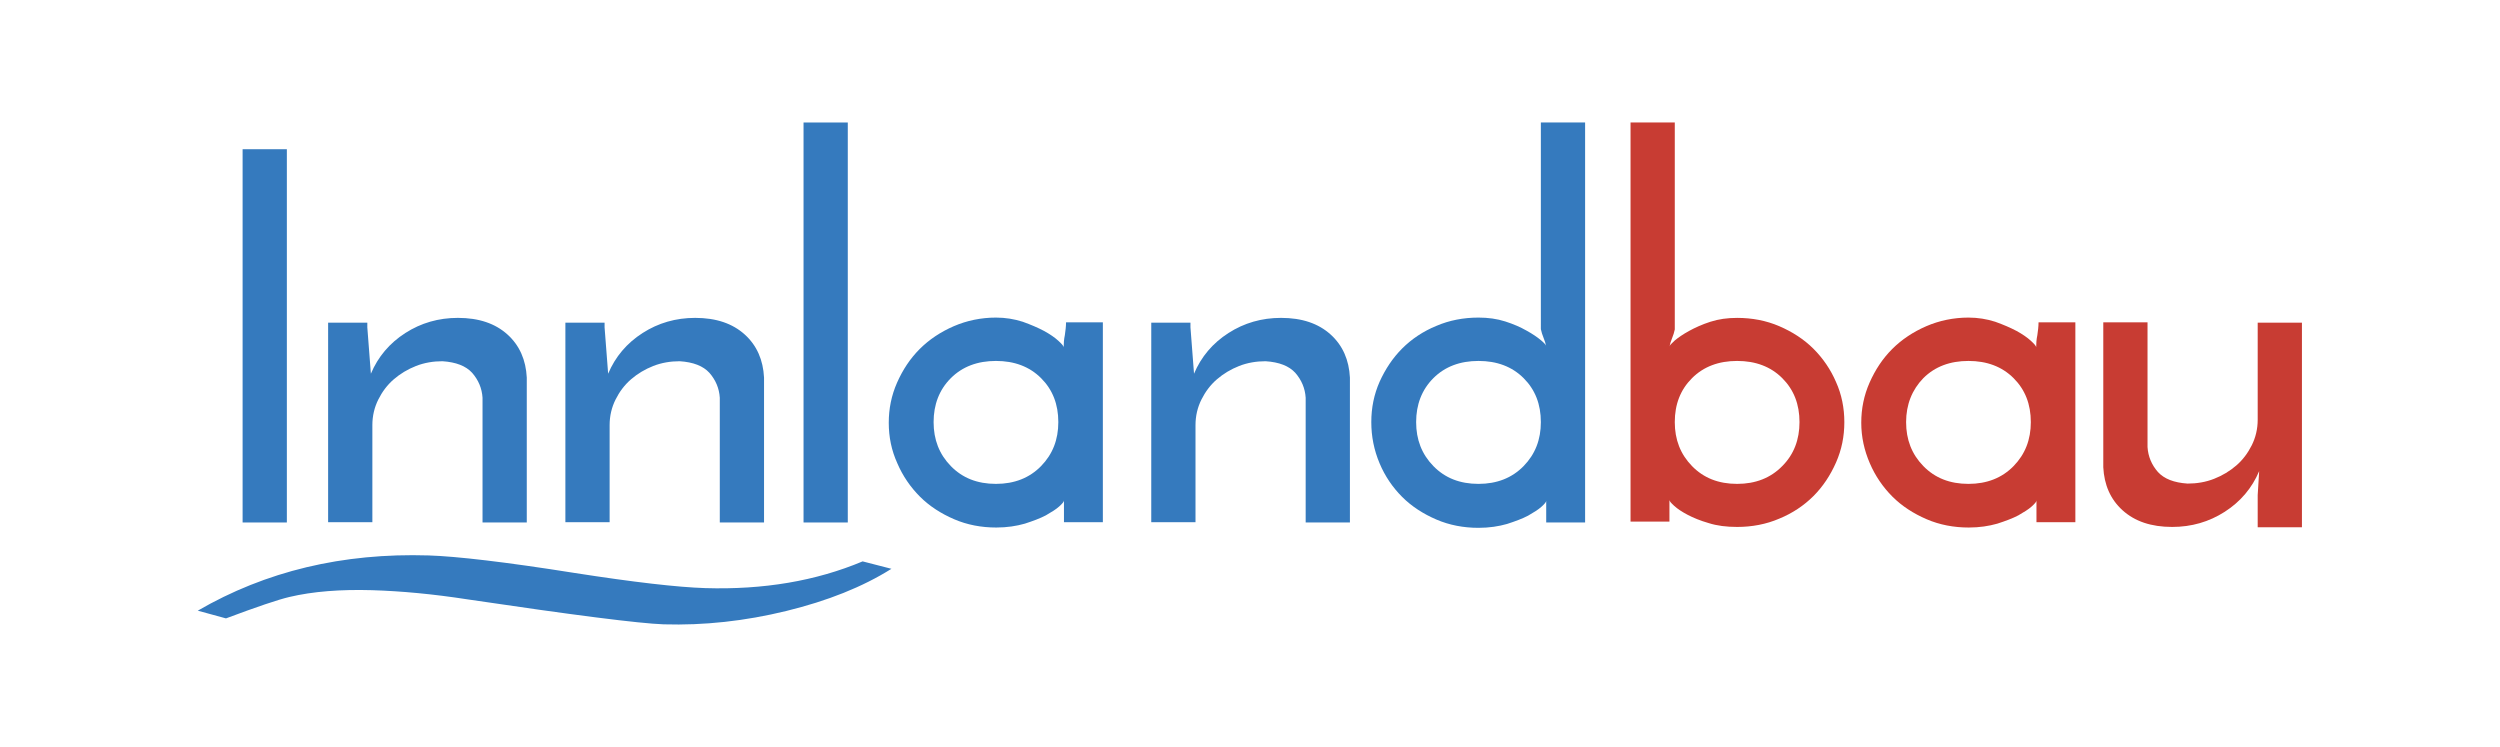
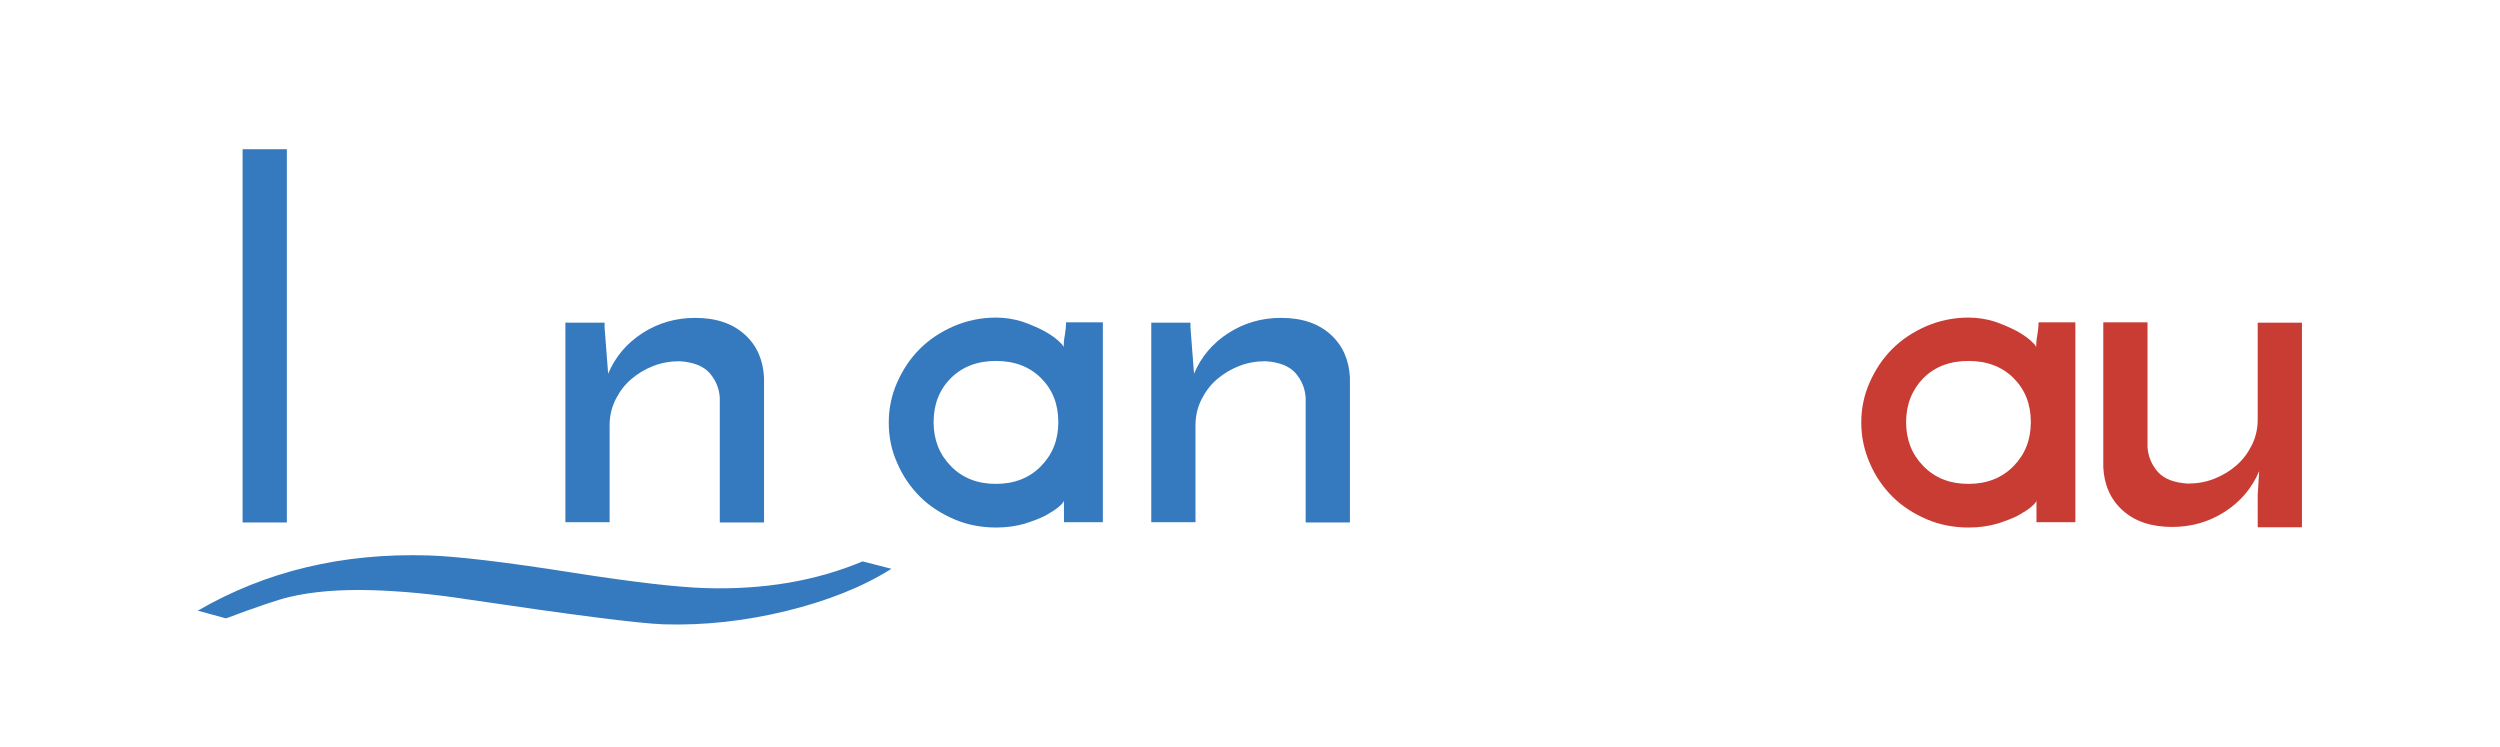
<svg xmlns="http://www.w3.org/2000/svg" version="1.1" id="Ebene_1" x="0px" y="0px" viewBox="0 0 841.9 250.1" style="enable-background:new 0 0 841.9 250.1;" xml:space="preserve" width="174" height="52">
  <style type="text/css">
	.st0{fill:#357ABE;}
	.st1{fill:#C83C33;}
</style>
  <g>
    <g>
      <path class="st0" d="M81.7,49.5h14.9v125.7H81.7V49.5z" />
-       <path class="st0" d="M110.6,107.9h13.1v1.6c0.2,2.9,0.4,5.5,0.6,7.8s0.4,4.9,0.6,7.8c2.4-5.7,6.3-10.3,11.6-13.7    c5.3-3.4,11.2-5.1,17.7-5.1c7.1,0,12.6,1.9,16.7,5.6c4.1,3.7,6.2,8.6,6.5,14.5v48.8h-14.9v-42c-0.2-3.2-1.4-6-3.5-8.4    c-2.1-2.3-5.4-3.6-10-3.9c-3.1,0-6.1,0.5-8.9,1.6c-2.8,1.1-5.3,2.6-7.5,4.5c-2.2,1.9-3.9,4.2-5.2,6.8c-1.3,2.6-2,5.5-2,8.6v32.7    h-14.9V107.9z" />
      <path class="st0" d="M190.5,107.9h13.1v1.6c0.2,2.9,0.4,5.5,0.6,7.8s0.4,4.9,0.6,7.8c2.4-5.7,6.3-10.3,11.6-13.7    c5.3-3.4,11.2-5.1,17.7-5.1c7.1,0,12.6,1.9,16.7,5.6c4.1,3.7,6.2,8.6,6.5,14.5v48.8h-14.9v-42c-0.2-3.2-1.4-6-3.5-8.4    c-2.1-2.3-5.4-3.6-10-3.9c-3.1,0-6.1,0.5-8.9,1.6c-2.8,1.1-5.3,2.6-7.5,4.5c-2.2,1.9-3.9,4.2-5.2,6.8c-1.3,2.6-2,5.5-2,8.6v32.7    h-14.9V107.9z" />
-       <path class="st0" d="M285.5,175.2h-14.9V40.5h14.9V175.2z" />
      <path class="st0" d="M299.3,141.6c0-4.7,0.9-9.2,2.8-13.5c1.9-4.3,4.4-8.1,7.6-11.3c3.2-3.2,7.1-5.8,11.5-7.7    c4.4-1.9,9.2-2.9,14.2-2.9c3.2,0,6.2,0.5,9,1.4c2.8,1,5.1,2,7.2,3.1c2,1.1,3.6,2.2,4.8,3.3c1.2,1.1,1.8,1.8,1.8,2.2    c0-1.3,0.1-2.7,0.4-4.1c0.2-1.4,0.4-2.9,0.4-4.3h12.4v67.3h-13.1v-5.7v-1.6c0,0.4-0.5,1-1.6,2c-1.1,1-2.6,1.9-4.5,3    c-1.9,1-4.3,1.9-7.1,2.8c-2.8,0.8-6,1.3-9.6,1.3c-5,0-9.8-0.9-14.2-2.8c-4.4-1.9-8.3-4.4-11.5-7.6c-3.2-3.2-5.8-7-7.6-11.2    C300.2,150.9,299.3,146.4,299.3,141.6z M314.4,141.4c0,5.9,1.9,10.8,5.8,14.8c3.9,4,8.9,6,15.2,6c6.2,0,11.3-2,15.2-6    c3.9-4,5.8-8.9,5.8-14.8c0-6-1.9-10.9-5.8-14.8c-3.9-3.9-9-5.8-15.2-5.8c-6.2,0-11.3,1.9-15.2,5.8    C316.3,130.5,314.4,135.5,314.4,141.4z" />
      <path class="st0" d="M387.8,107.9h13.1v1.6c0.2,2.9,0.4,5.5,0.6,7.8s0.4,4.9,0.6,7.8c2.4-5.7,6.3-10.3,11.6-13.7    c5.3-3.4,11.2-5.1,17.7-5.1c7.1,0,12.6,1.9,16.7,5.6c4.1,3.7,6.2,8.6,6.5,14.5v48.8h-14.9v-42c-0.2-3.2-1.4-6-3.5-8.4    c-2.1-2.3-5.4-3.6-10-3.9c-3.1,0-6.1,0.5-8.9,1.6c-2.8,1.1-5.3,2.6-7.5,4.5c-2.2,1.9-3.9,4.2-5.2,6.8c-1.3,2.6-2,5.5-2,8.6v32.7    h-14.9V107.9z" />
-       <path class="st0" d="M461.8,141.4c0-4.8,0.9-9.3,2.8-13.6c1.9-4.2,4.4-8,7.6-11.2c3.2-3.2,7.1-5.8,11.5-7.6    c4.4-1.9,9.2-2.8,14.2-2.8c3.2,0,6.2,0.4,9,1.3c2.8,0.9,5.1,1.9,7.2,3.1c2,1.1,3.6,2.2,4.8,3.2c1.2,1,1.8,1.7,1.8,2.1    c-0.2-1-0.5-1.9-0.9-2.9c-0.4-1-0.7-1.9-0.9-2.9V40.5h14.9v134.7h-13.1v-5.7v-1.6c0,0.4-0.5,1-1.6,2c-1.1,1-2.6,1.9-4.5,3    c-1.9,1-4.3,1.9-7.1,2.8c-2.8,0.8-6,1.3-9.6,1.3c-5,0-9.8-0.9-14.2-2.8c-4.4-1.9-8.3-4.4-11.5-7.6c-3.2-3.2-5.8-7-7.6-11.3    C462.7,150.8,461.8,146.2,461.8,141.4z M476.9,141.4c0,5.9,1.9,10.8,5.8,14.8c3.9,4,8.9,6,15.2,6c6.2,0,11.3-2,15.2-6    c3.9-4,5.8-8.9,5.8-14.8c0-6-1.9-10.9-5.8-14.8c-3.9-3.9-9-5.8-15.2-5.8c-6.2,0-11.3,1.9-15.2,5.8    C478.8,130.5,476.9,135.5,476.9,141.4z" />
-       <path class="st1" d="M621.1,141.4c0,4.8-0.9,9.3-2.8,13.6c-1.9,4.3-4.4,8.1-7.6,11.3c-3.2,3.2-7.1,5.8-11.5,7.6    c-4.4,1.9-9.2,2.8-14.2,2.8c-3.6,0-6.8-0.4-9.6-1.3c-2.8-0.8-5.2-1.8-7.1-2.8c-1.9-1-3.4-2-4.5-3c-1.1-1-1.6-1.6-1.6-2v1.6v5.7    h-13.1V40.5H564v69.7c-0.2,1-0.5,1.9-0.9,2.9c-0.4,1-0.7,1.9-0.9,2.9c0-0.4,0.6-1,1.8-2.1c1.2-1,2.8-2.1,4.8-3.2    c2-1.1,4.4-2.2,7.2-3.1c2.8-0.9,5.7-1.3,9-1.3c5,0,9.8,0.9,14.2,2.8c4.4,1.9,8.3,4.4,11.5,7.6c3.2,3.2,5.8,7,7.6,11.2    C620.2,132.1,621.1,136.7,621.1,141.4z M606,141.4c0-6-1.9-10.9-5.8-14.8c-3.9-3.9-9-5.8-15.2-5.8c-6.2,0-11.3,1.9-15.2,5.8    c-3.9,3.9-5.8,8.8-5.8,14.8c0,5.9,1.9,10.8,5.8,14.8c3.9,4,8.9,6,15.2,6c6.2,0,11.3-2,15.2-6C604.1,152.3,606,147.3,606,141.4z" />
      <path class="st1" d="M626.8,141.6c0-4.7,0.9-9.2,2.8-13.5c1.9-4.3,4.4-8.1,7.6-11.3c3.2-3.2,7.1-5.8,11.5-7.7    c4.4-1.9,9.2-2.9,14.2-2.9c3.2,0,6.2,0.5,9,1.4c2.8,1,5.1,2,7.2,3.1c2,1.1,3.6,2.2,4.8,3.3c1.2,1.1,1.8,1.8,1.8,2.2    c0-1.3,0.1-2.7,0.4-4.1c0.2-1.4,0.4-2.9,0.4-4.3h12.4v67.3h-13.1v-5.7v-1.6c0,0.4-0.5,1-1.6,2c-1.1,1-2.6,1.9-4.5,3    c-1.9,1-4.3,1.9-7.1,2.8c-2.8,0.8-6,1.3-9.6,1.3c-5,0-9.8-0.9-14.2-2.8c-4.4-1.9-8.3-4.4-11.5-7.6c-3.2-3.2-5.8-7-7.6-11.2    C627.8,150.9,626.8,146.4,626.8,141.6z M641.9,141.4c0,5.9,1.9,10.8,5.8,14.8c3.9,4,8.9,6,15.2,6c6.2,0,11.3-2,15.2-6    c3.9-4,5.8-8.9,5.8-14.8c0-6-1.9-10.9-5.8-14.8c-3.9-3.9-9-5.8-15.2-5.8c-6.2,0-11.3,1.9-15.2,5.8    C643.9,130.5,641.9,135.5,641.9,141.4z" />
      <path class="st1" d="M775.2,176.8h-14.9V166l0.5-8.1c-2.4,5.7-6.3,10.3-11.6,13.7c-5.3,3.4-11.2,5.1-17.7,5.1    c-7.1,0-12.6-1.9-16.7-5.6c-4.1-3.7-6.2-8.6-6.5-14.5v-48.8h14.9v42c0.2,3.2,1.4,6,3.5,8.4c2.1,2.3,5.4,3.6,10,3.9    c3.1,0,6.1-0.5,8.9-1.6c2.8-1.1,5.3-2.6,7.5-4.5c2.2-1.9,3.9-4.2,5.2-6.8c1.3-2.6,2-5.5,2-8.6v-32.7h14.9V176.8z" />
    </g>
    <g>
      <path class="st0" d="M300.2,190.8c-9.7,6.1-21.5,10.8-35.4,14.2c-13.9,3.4-27.7,4.9-41.3,4.5c-8.3-0.3-30.3-3.1-66-8.4    c-11.6-1.8-22.4-2.8-32.2-3.1c-10.6-0.3-19.9,0.4-27.9,2.3c-3.8,0.9-10.9,3.3-21.3,7.2l-9.5-2.6c22.9-13.3,48.8-19.5,77.8-18.6    c9.4,0.3,25.8,2.2,49.1,5.9c19.9,3.1,34.6,4.8,44,5.1c19.6,0.6,37.3-2.4,53-9L300.2,190.8z" />
    </g>
  </g>
</svg>